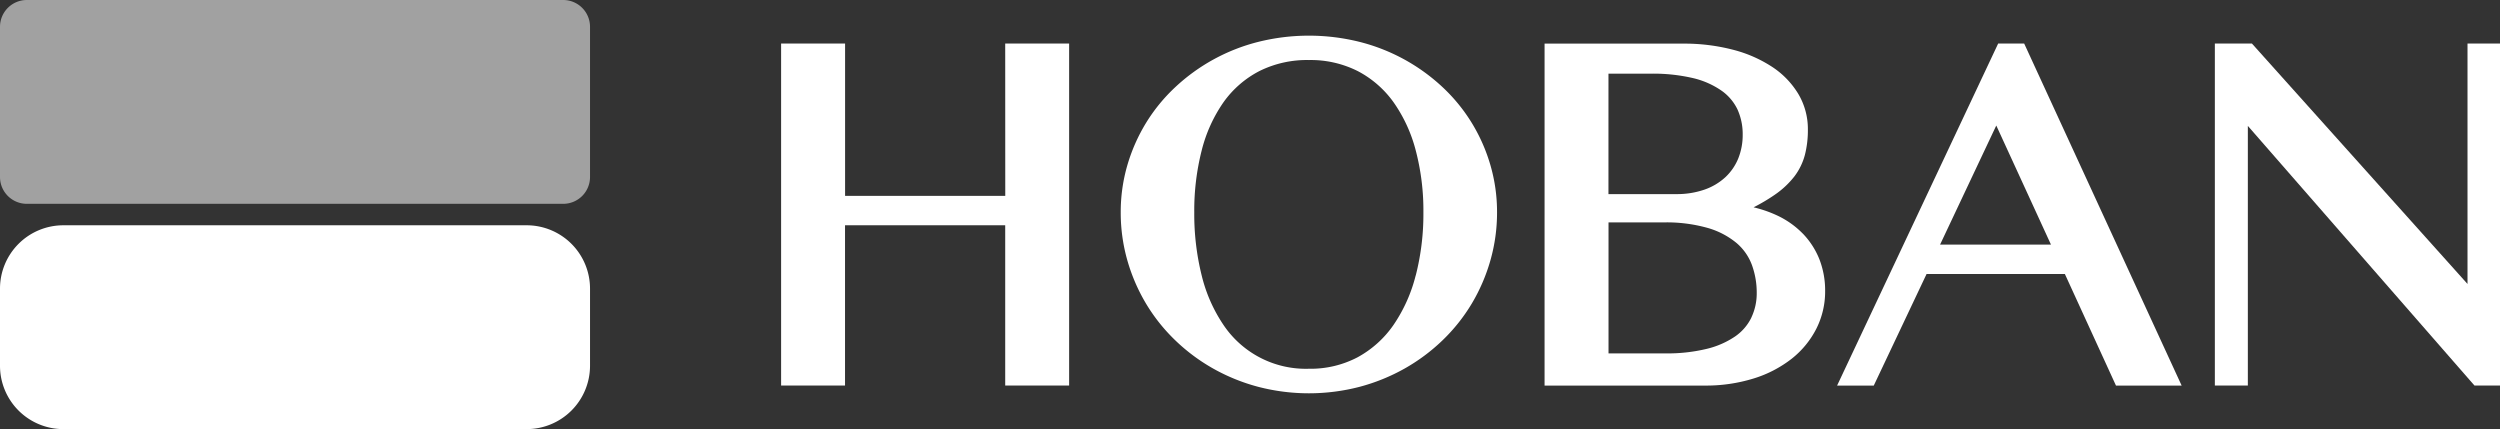
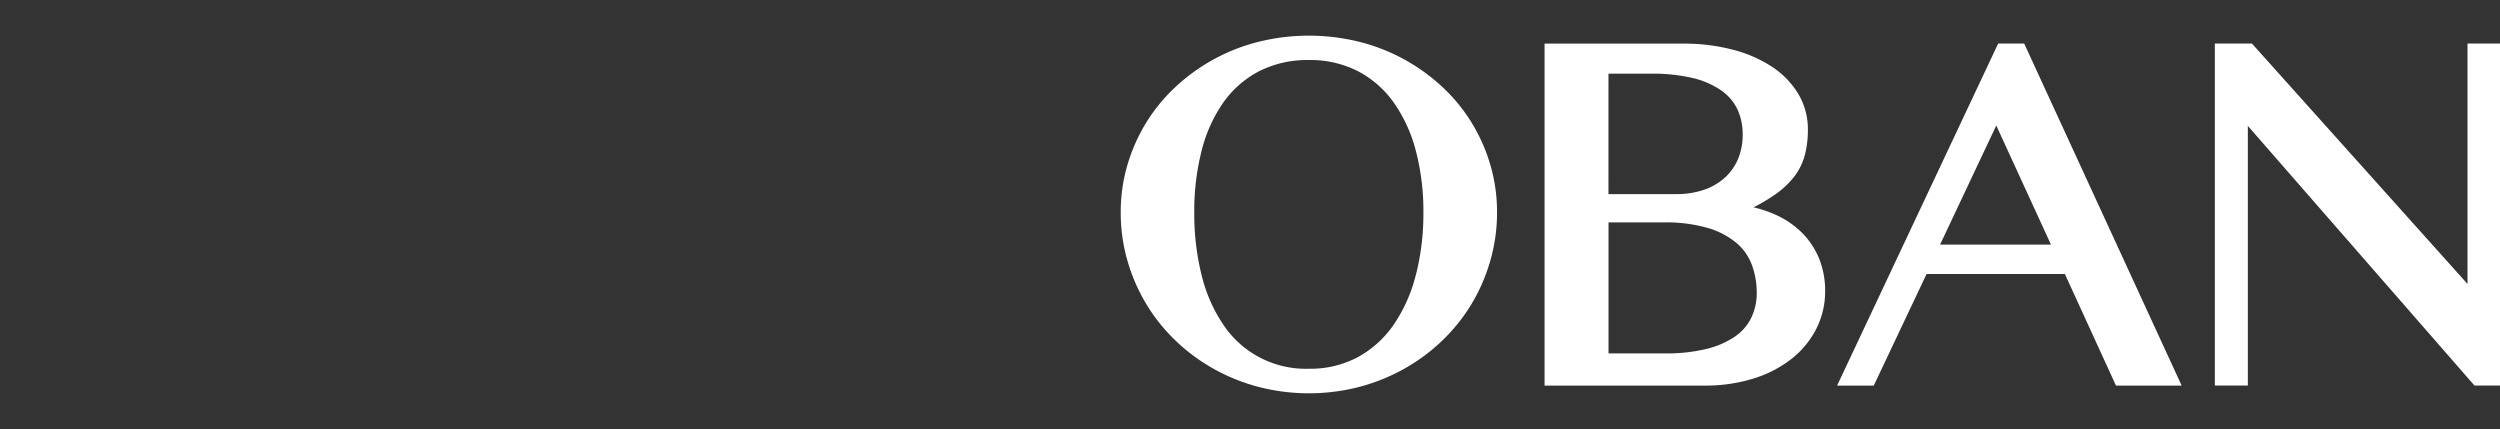
<svg xmlns="http://www.w3.org/2000/svg" width="139.824" height="24" viewBox="0 0 139.824 24">
  <rect x="0" y="0" width="139.824" height="24" fill="#333333" stroke="none" />
  <g id="그룹_47943" data-name="그룹 47943" transform="translate(-45 19)">
    <g id="그룹_47944" data-name="그룹 47944" transform="translate(45 -19)">
      <path id="패스_33568" data-name="패스 33568" d="M167.7,9.6a9.625,9.625,0,0,0-1.633-2,10.588,10.588,0,0,0-4.644-2.534,11.7,11.7,0,0,0-5.665,0,10.576,10.576,0,0,0-4.644,2.534,9.6,9.6,0,0,0-1.635,2,9.808,9.808,0,0,0-1.043,2.361,9.362,9.362,0,0,0-.371,2.638,9.722,9.722,0,0,0,.371,2.691,10.157,10.157,0,0,0,1.042,2.413,9.923,9.923,0,0,0,1.633,2.051,10.423,10.423,0,0,0,2.124,1.583,10.728,10.728,0,0,0,2.52,1.022,11.263,11.263,0,0,0,5.668,0,10.781,10.781,0,0,0,2.519-1.022,10.475,10.475,0,0,0,2.125-1.583,9.935,9.935,0,0,0,1.632-2.051,10.125,10.125,0,0,0,1.043-2.421,9.743,9.743,0,0,0,.37-2.684,9.362,9.362,0,0,0-.371-2.638A9.729,9.729,0,0,0,167.7,9.6m-3.139,8.534a8.64,8.64,0,0,1-1.243,2.769,5.824,5.824,0,0,1-2,1.8,5.642,5.642,0,0,1-2.728.645,5.546,5.546,0,0,1-4.773-2.443,8.54,8.54,0,0,1-1.223-2.769,14.215,14.215,0,0,1-.416-3.535,13.624,13.624,0,0,1,.416-3.467,8.2,8.2,0,0,1,1.22-2.693,5.644,5.644,0,0,1,2-1.739,5.97,5.97,0,0,1,2.778-.62,5.85,5.85,0,0,1,2.731.619,5.711,5.711,0,0,1,2,1.741,8.27,8.27,0,0,1,1.241,2.694,13.241,13.241,0,0,1,.429,3.465,13.837,13.837,0,0,1-.429,3.534" transform="translate(-85.383 -2.724)" fill="#fff" />
-       <path id="패스_33569" data-name="패스 33569" d="M115.737,14.274h-8.959V5.753H103.2V24.882h3.575V15.917h8.959v8.965h3.575V5.753h-3.575Z" transform="translate(-59.513 -3.318)" fill="#fff" />
      <path id="패스_33570" data-name="패스 33570" d="M218.5,16.382a4.9,4.9,0,0,0-1.446-1.019,6.763,6.763,0,0,0-1.306-.45,10.042,10.042,0,0,0,1.183-.7,4.883,4.883,0,0,0,1.1-1.027,3.468,3.468,0,0,0,.587-1.2,5.578,5.578,0,0,0,.168-1.425,3.845,3.845,0,0,0-.527-1.976A4.744,4.744,0,0,0,216.8,7.066,7.31,7.31,0,0,0,214.6,6.1a10.822,10.822,0,0,0-2.794-.342h-7.747V24.883H213a9.005,9.005,0,0,0,2.763-.4,6.6,6.6,0,0,0,2.13-1.111,5.058,5.058,0,0,0,1.373-1.682,4.619,4.619,0,0,0,.485-2.084,4.8,4.8,0,0,0-.323-1.791,4.42,4.42,0,0,0-.925-1.432m-10.87-8.945H210a9.813,9.813,0,0,1,2.362.248,4.664,4.664,0,0,1,1.59.7,2.713,2.713,0,0,1,.9,1.061,3.337,3.337,0,0,1,.288,1.4,3.514,3.514,0,0,1-.246,1.328,2.973,2.973,0,0,1-.712,1.044,3.341,3.341,0,0,1-1.167.7,4.692,4.692,0,0,1-1.6.255h-3.783Zm7.994,13.64a2.729,2.729,0,0,1-.9,1.05,4.826,4.826,0,0,1-1.593.7,9.323,9.323,0,0,1-2.32.255h-3.178V15.757h3.084a8.462,8.462,0,0,1,2.472.312,4.44,4.44,0,0,1,1.6.837,2.96,2.96,0,0,1,.864,1.233,4.535,4.535,0,0,1,.269,1.575,3.148,3.148,0,0,1-.3,1.363" transform="translate(-117.672 -3.318)" fill="#fff" />
      <path id="패스_33571" data-name="패스 33571" d="M251.719,5.754l-9.008,19.129h2.051l2.953-6.24h7.735l2.858,6.24h3.673L253.175,5.754ZM248.47,17l3.144-6.662L254.673,17Z" transform="translate(-139.963 -3.318)" fill="#fff" />
      <path id="패스_33572" data-name="패스 33572" d="M306.751,5.753V19.2L294.693,5.753H292.62V24.882h1.845V10.359l12.676,14.523h1.428V5.753Z" transform="translate(-168.744 -3.318)" fill="#fff" />
-       <path id="패스_33573" data-name="패스 33573" d="M33,9.9a1.5,1.5,0,0,1-1.5,1.5H1.5A1.5,1.5,0,0,1,0,9.9V1.5A1.5,1.5,0,0,1,1.5,0h30A1.5,1.5,0,0,1,33,1.5Z" fill="#fff" opacity="0.539" />
-       <path id="사각형_12516" data-name="사각형 12516" d="M3.543,0H29.457A3.544,3.544,0,0,1,33,3.544V7.855A3.545,3.545,0,0,1,29.456,11.4H3.543A3.543,3.543,0,0,1,0,7.857V3.543A3.543,3.543,0,0,1,3.543,0Z" transform="translate(0 12.6)" fill="#fff" />
    </g>
  </g>
</svg>